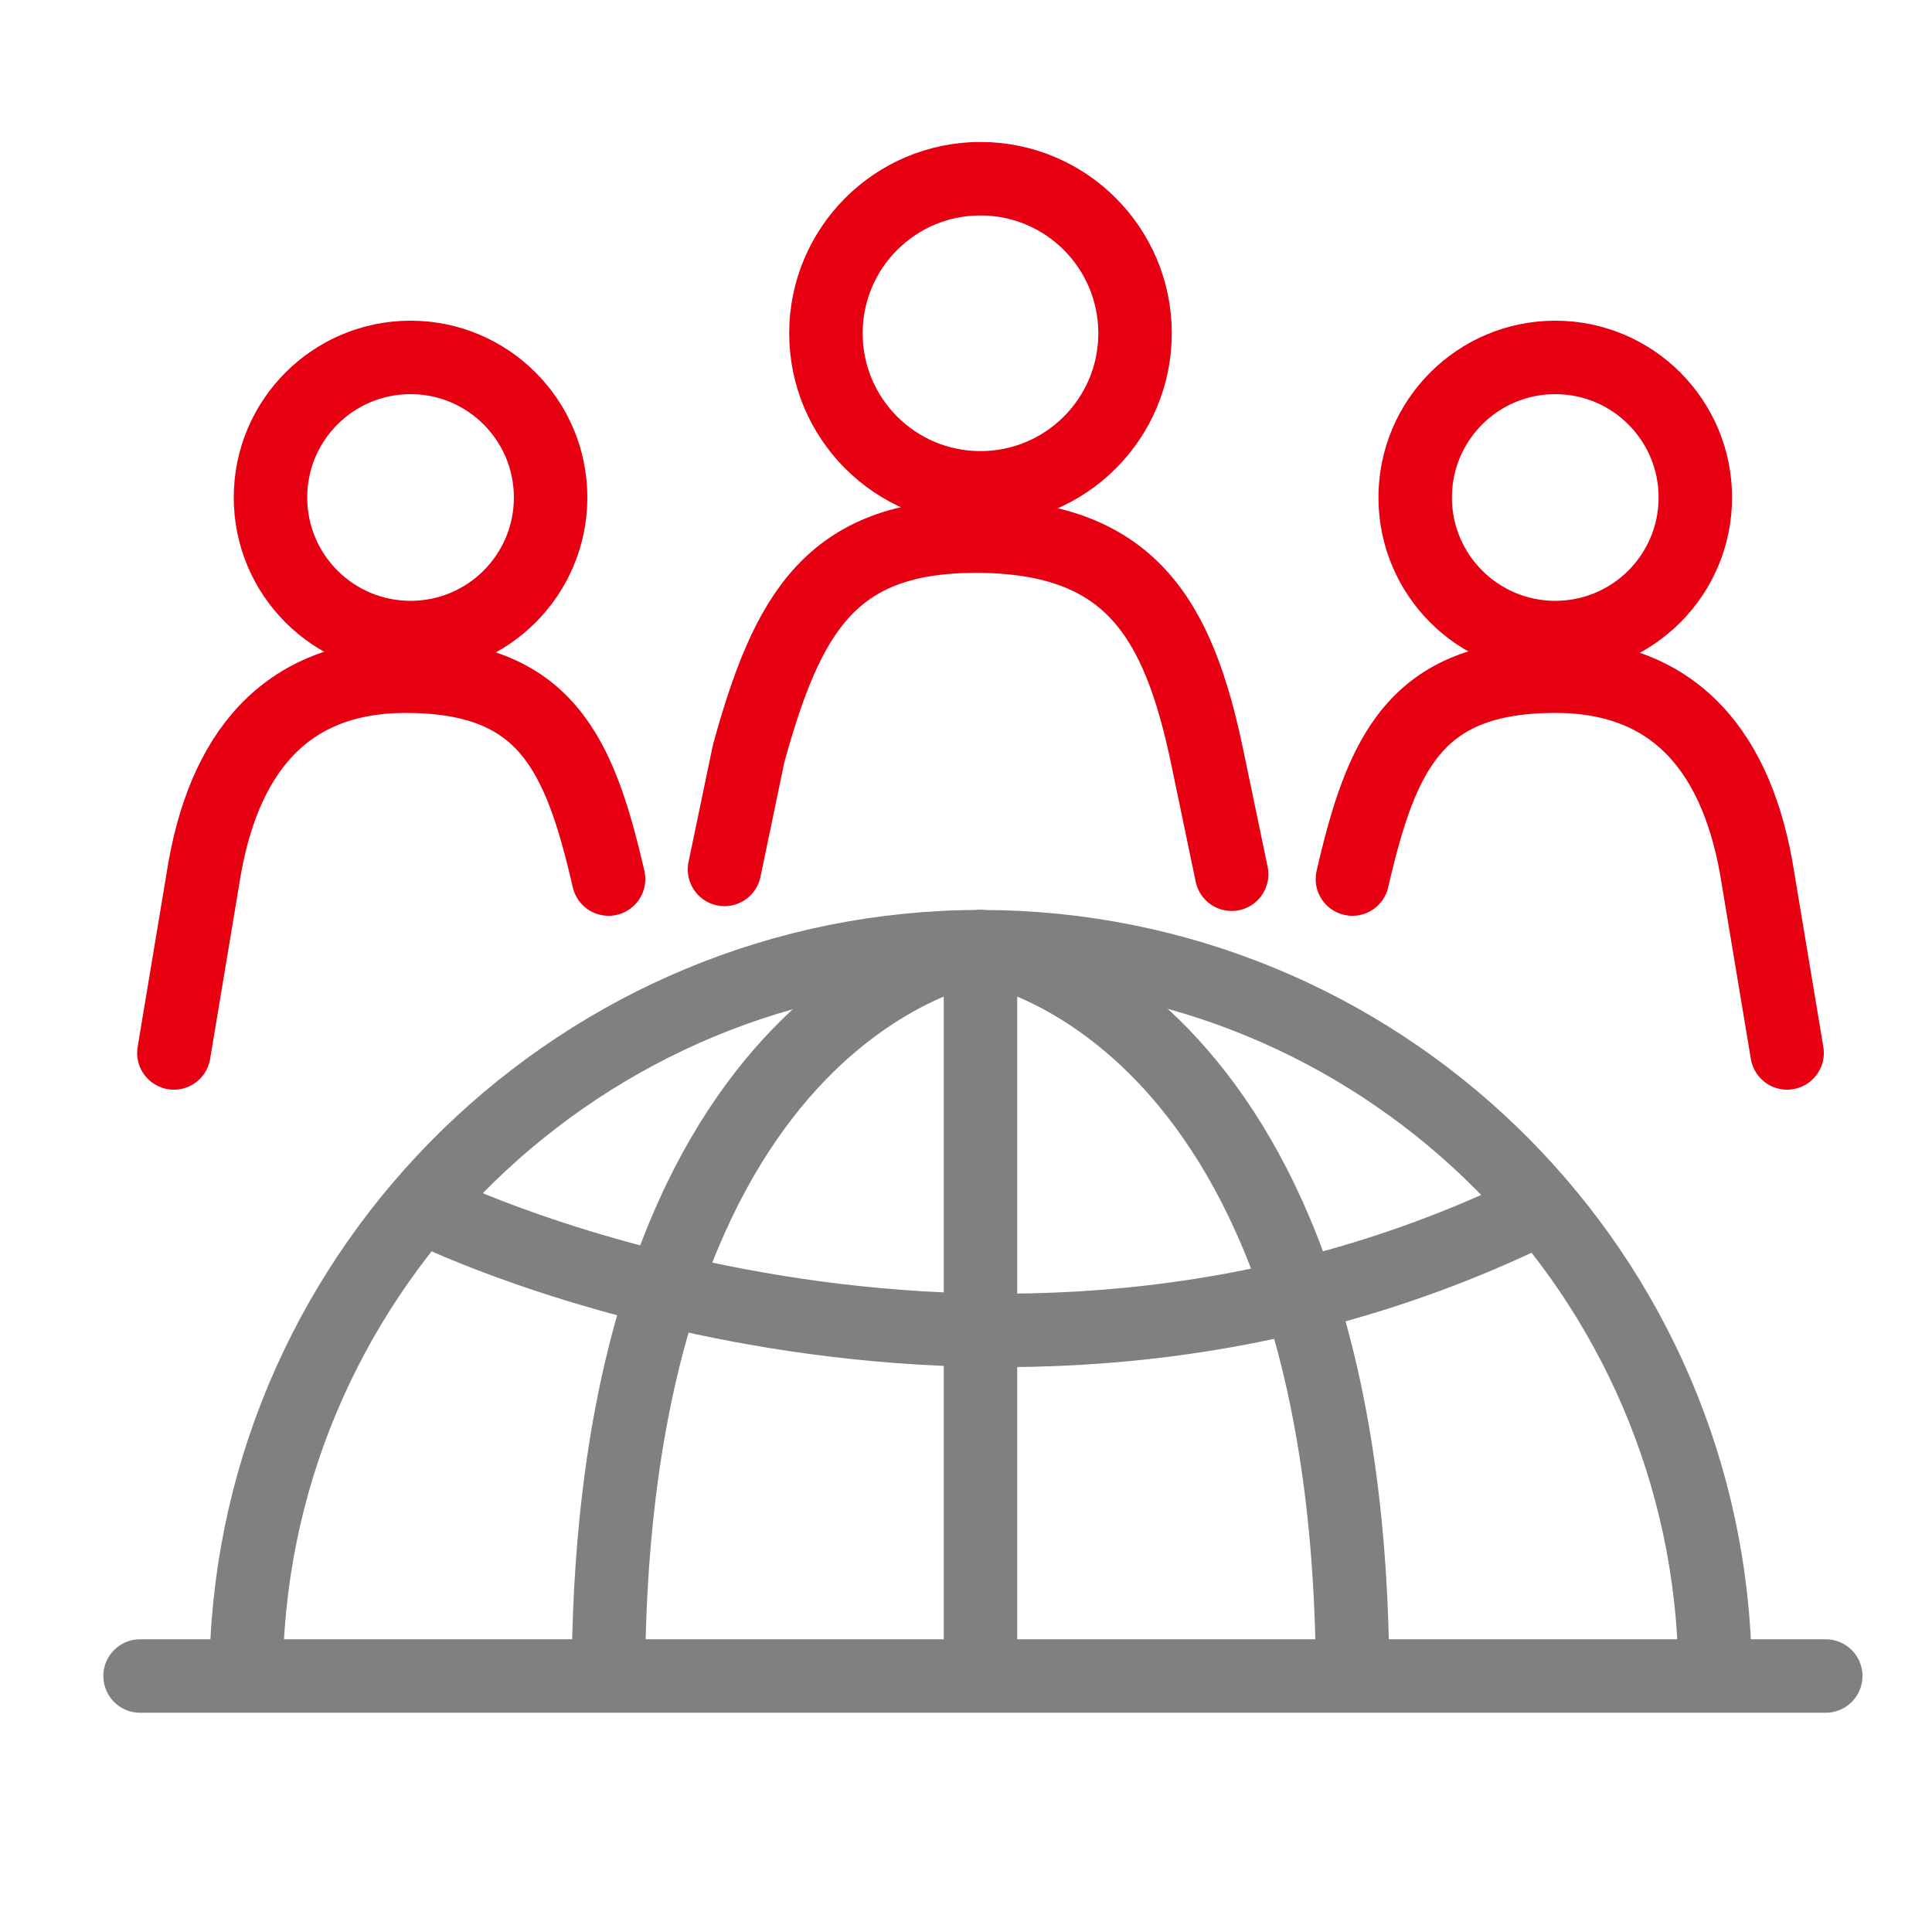
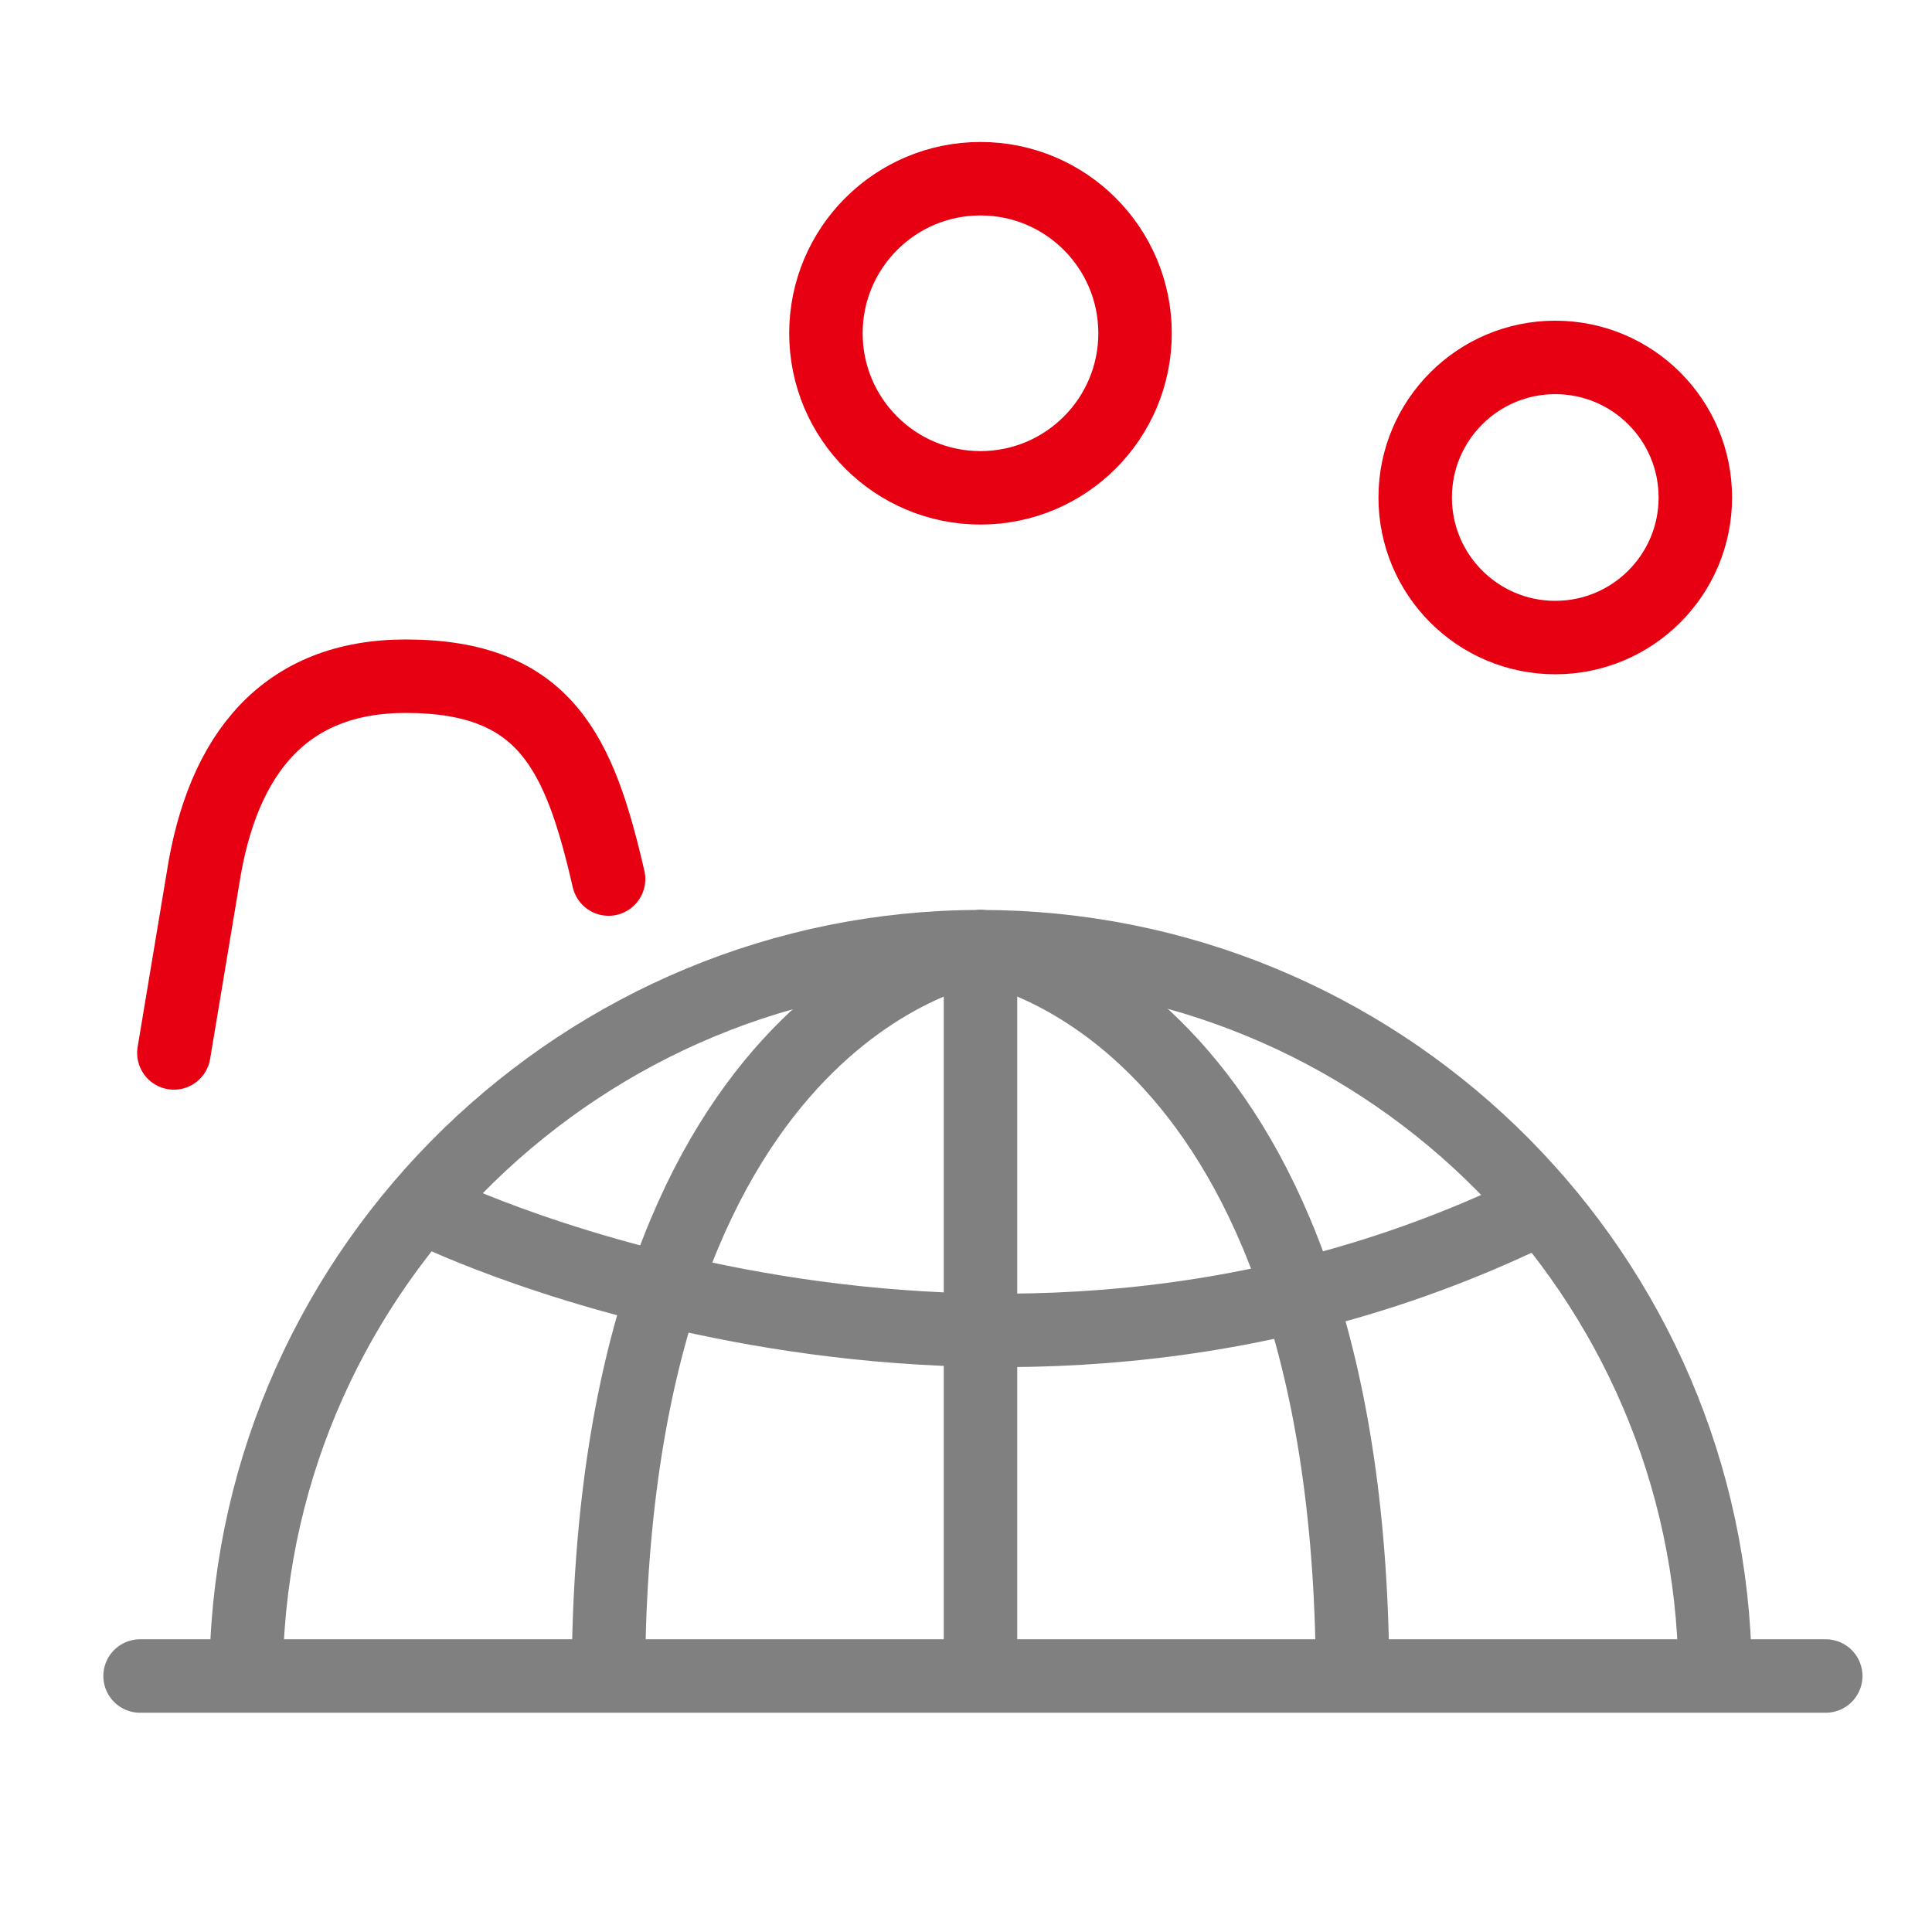
<svg xmlns="http://www.w3.org/2000/svg" version="1.1" id="Layer_1" x="0px" y="0px" width="40px" height="40px" viewBox="0 0 40 40" style="enable-background:new 0 0 40 40;" xml:space="preserve">
  <style type="text/css">
	.st0{fill:none;stroke:#E60012;stroke-width:1.521;stroke-linecap:round;stroke-linejoin:round;stroke-miterlimit:10;}
	.st1{fill:none;stroke:#808080;stroke-width:1.521;stroke-linecap:round;stroke-linejoin:round;stroke-miterlimit:10;}
</style>
  <g>
    <g>
-       <circle class="st0" cx="8.5" cy="10.3" r="2.9" />
      <path class="st0" d="M12.6,18.2c-0.6-2.6-1.3-4.2-4.2-4.2c-2.5,0-3.8,1.6-4.2,4.2l-0.6,3.6" />
    </g>
    <g>
      <circle class="st0" cx="32.2" cy="10.3" r="2.9" />
-       <path class="st0" d="M28,18.2c0.6-2.6,1.3-4.2,4.2-4.2c2.5,0,3.8,1.6,4.2,4.2l0.6,3.6" />
    </g>
    <g>
      <circle class="st0" cx="20.3" cy="6.9" r="3.2" />
-       <path class="st0" d="M15,18l0.5-2.4c0.8-2.9,1.7-4.5,4.7-4.5c3.2,0,4.2,1.7,4.8,4.6l0.5,2.4" />
    </g>
  </g>
  <g>
    <path class="st1" d="M5.1,34.4c0.2-8.2,7-14.8,15.2-14.8c8.2,0,14.9,6.5,15.2,14.6" />
    <path class="st1" d="M20.3,34.3V19.6c0,0-7.5,1.1-7.7,14.7" />
    <path class="st1" d="M20.3,19.6c0,0,7.5,1.1,7.7,14.7" />
    <path class="st1" d="M9,25.1c0,0,11.3,5.5,22.7,0" />
    <line class="st1" x1="2.9" y1="34.7" x2="37.8" y2="34.7" />
  </g>
</svg>